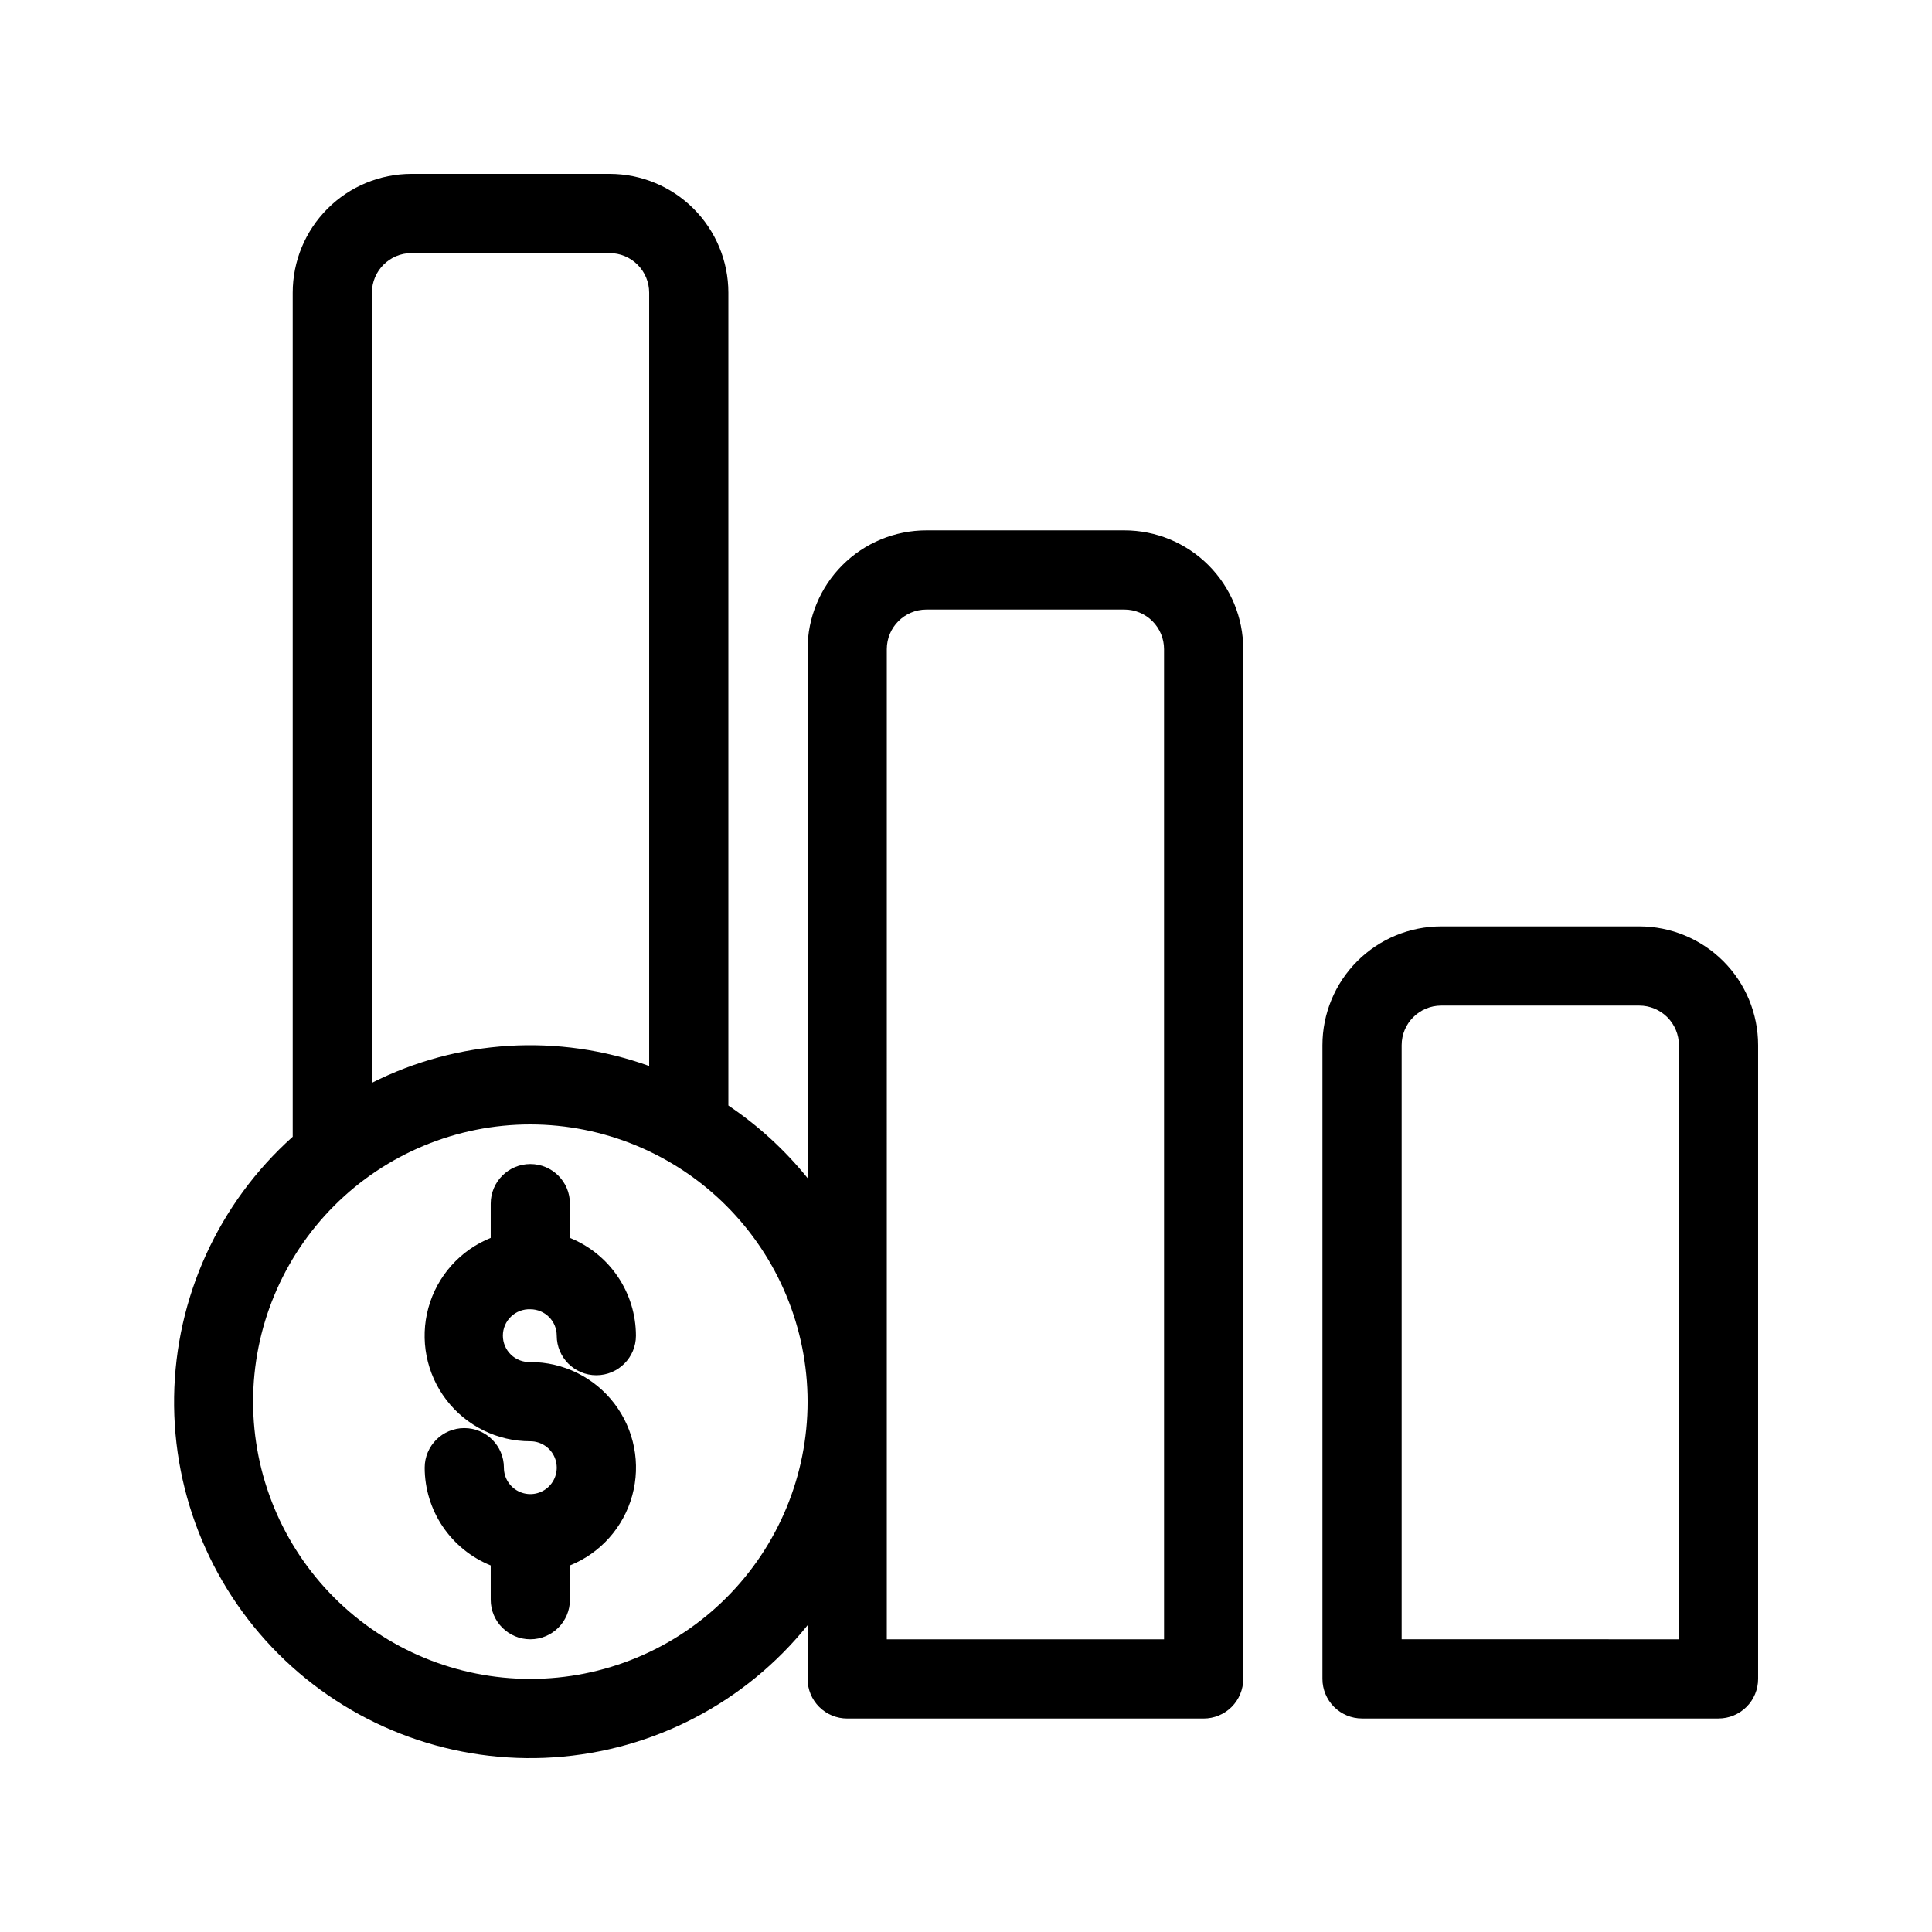
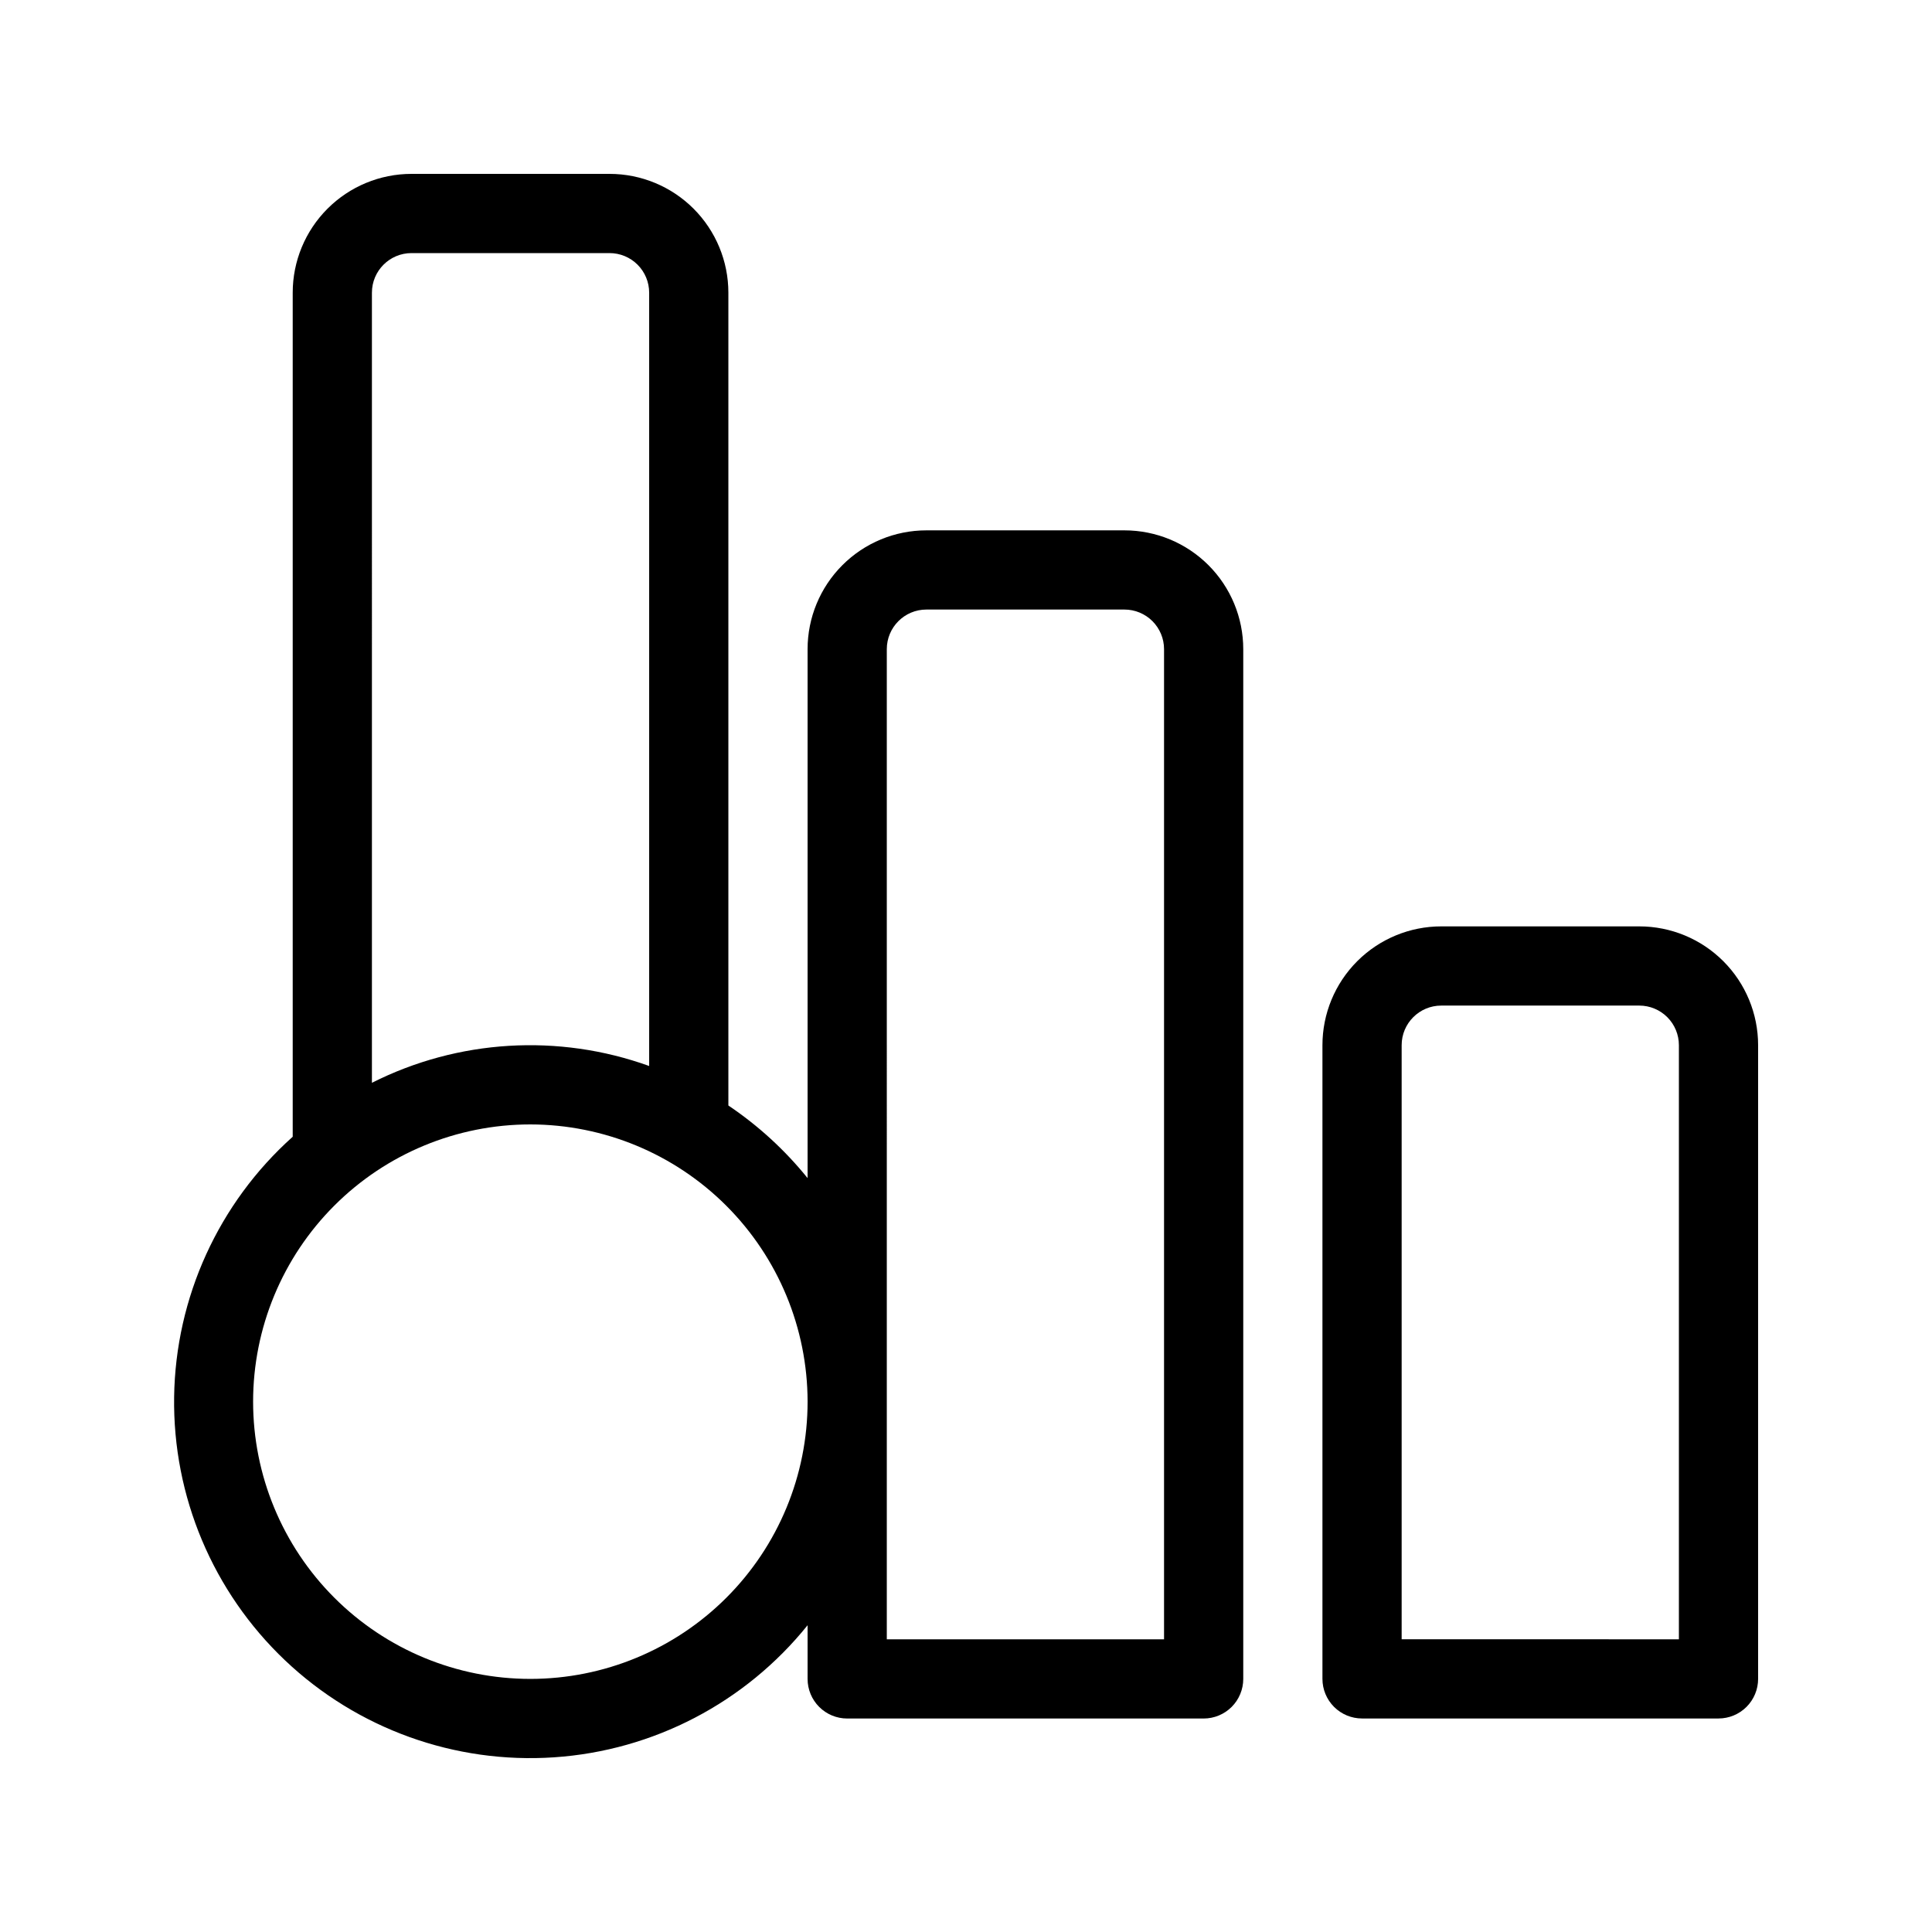
<svg xmlns="http://www.w3.org/2000/svg" fill="#000000" width="800px" height="800px" version="1.1" viewBox="144 144 512 512">
  <g>
    <path d="m305.54 190.08h-52.48c-8.352 0-16.359 3.316-22.266 9.223s-9.223 13.914-9.223 22.266v223.68c-19.648 17.582-31.043 42.582-31.426 68.941-0.383 26.363 10.277 51.68 29.402 69.828 19.129 18.145 44.973 27.461 71.277 25.691 26.305-1.766 50.668-14.461 67.195-35.004v14.223c0 2.785 1.105 5.453 3.074 7.422s4.637 3.074 7.422 3.074h94.465c2.781 0 5.453-1.105 7.422-3.074 1.965-1.969 3.074-4.637 3.074-7.422v-272.89c0-8.352-3.32-16.359-9.223-22.266-5.906-5.906-13.918-9.223-22.266-9.223h-52.48c-8.352 0-16.363 3.316-22.266 9.223-5.906 5.906-9.223 13.914-9.223 22.266v140.17c-5.996-7.426-13.07-13.91-20.992-19.238v-215.4c0-8.352-3.32-16.359-9.223-22.266-5.906-5.906-13.914-9.223-22.266-9.223zm-62.977 31.488c0-5.797 4.699-10.496 10.496-10.496h52.48c2.781 0 5.453 1.105 7.422 3.074s3.074 4.637 3.074 7.422v204.93c-24.062-8.664-50.633-7.055-73.473 4.453zm136.45 94.465c0-5.797 4.699-10.496 10.496-10.496h52.48c2.781 0 5.453 1.105 7.422 3.074 1.965 1.969 3.074 4.637 3.074 7.422v262.4h-73.473zm-20.992 199.42c0 19.488-7.742 38.176-21.52 51.953-13.781 13.781-32.469 21.52-51.953 21.52-19.488 0-38.176-7.738-51.953-21.52-13.777-13.777-21.52-32.465-21.52-51.953 0-19.484 7.742-38.172 21.52-51.949 13.777-13.781 32.465-21.52 51.953-21.52 19.477 0.023 38.152 7.773 51.926 21.547s21.52 32.445 21.547 51.922z" />
    <path d="m578.43 389.5h-52.48c-8.348 0-16.359 3.316-22.266 9.223-5.902 5.902-9.223 13.914-9.223 22.266v167.93c0 2.785 1.109 5.453 3.074 7.422 1.969 1.969 4.641 3.074 7.422 3.074h94.465c2.785 0 5.453-1.105 7.422-3.074s3.074-4.637 3.074-7.422v-167.93c0-8.352-3.316-16.363-9.223-22.266-5.902-5.906-13.914-9.223-22.266-9.223zm10.496 188.93-73.473-0.004v-157.44c0-5.797 4.699-10.496 10.496-10.496h52.48c2.785 0 5.453 1.105 7.422 3.074s3.074 4.637 3.074 7.422z" />
-     <path d="m284.54 490.97c3.863 0 6.996 3.125 7 6.988 0 5.797 4.699 10.496 10.496 10.496 5.797 0 10.496-4.699 10.496-10.496-0.012-5.566-1.68-11.004-4.797-15.621-3.117-4.613-7.539-8.191-12.699-10.281v-9.078c0-5.797-4.699-10.496-10.496-10.496s-10.496 4.699-10.496 10.496v9.078c-8.098 3.262-14.207 10.117-16.516 18.539-2.312 8.418-0.555 17.434 4.746 24.371 5.297 6.938 13.535 11 22.266 10.984 2.832 0 5.383 1.707 6.469 4.324 1.082 2.617 0.484 5.625-1.52 7.629-2 2.004-5.012 2.602-7.629 1.516-2.617-1.082-4.32-3.633-4.32-6.465 0-5.797-4.699-10.496-10.496-10.496s-10.496 4.699-10.496 10.496c0.008 5.566 1.68 11.004 4.797 15.621 3.117 4.613 7.539 8.191 12.699 10.281v9.078c0 5.797 4.699 10.496 10.496 10.496s10.496-4.699 10.496-10.496v-9.078c8.098-3.262 14.207-10.121 16.516-18.539 2.309-8.418 0.555-17.434-4.746-24.371-5.301-6.938-13.535-11-22.266-10.988-1.902 0.074-3.754-0.629-5.125-1.949-1.371-1.32-2.148-3.141-2.148-5.043 0-1.906 0.777-3.727 2.148-5.047 1.371-1.32 3.223-2.023 5.125-1.949z" />
  </g>
</svg>